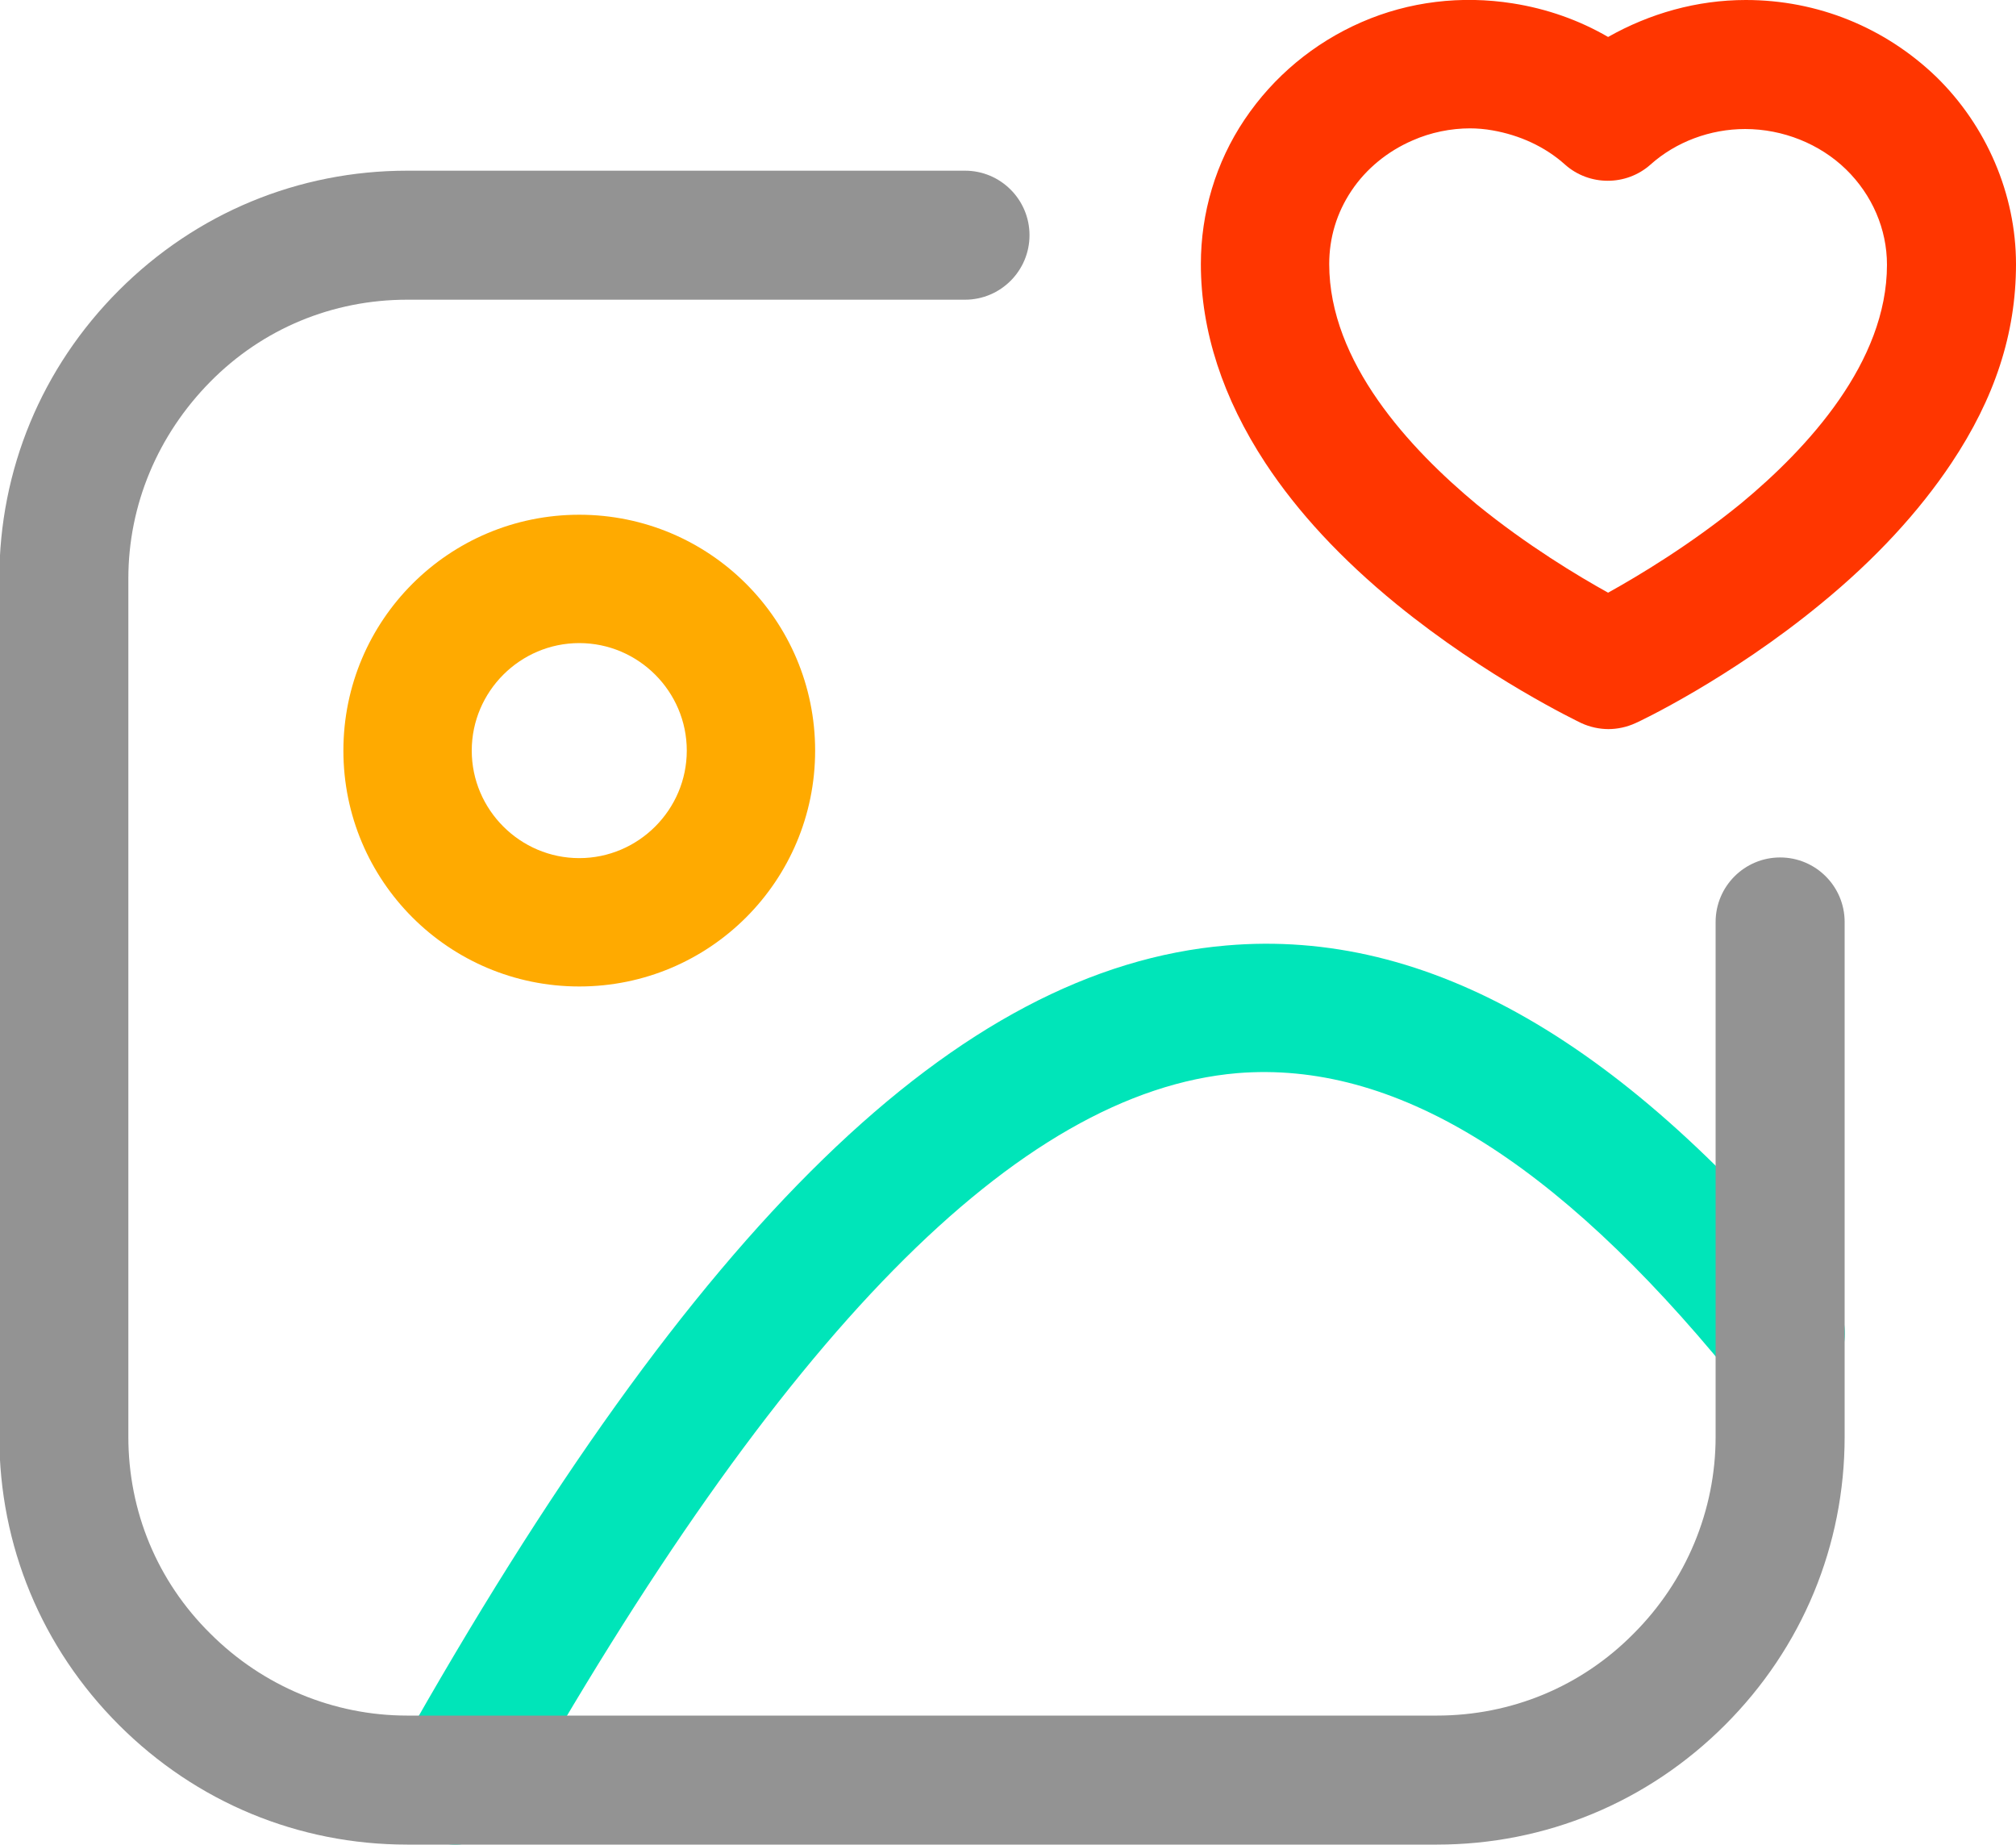
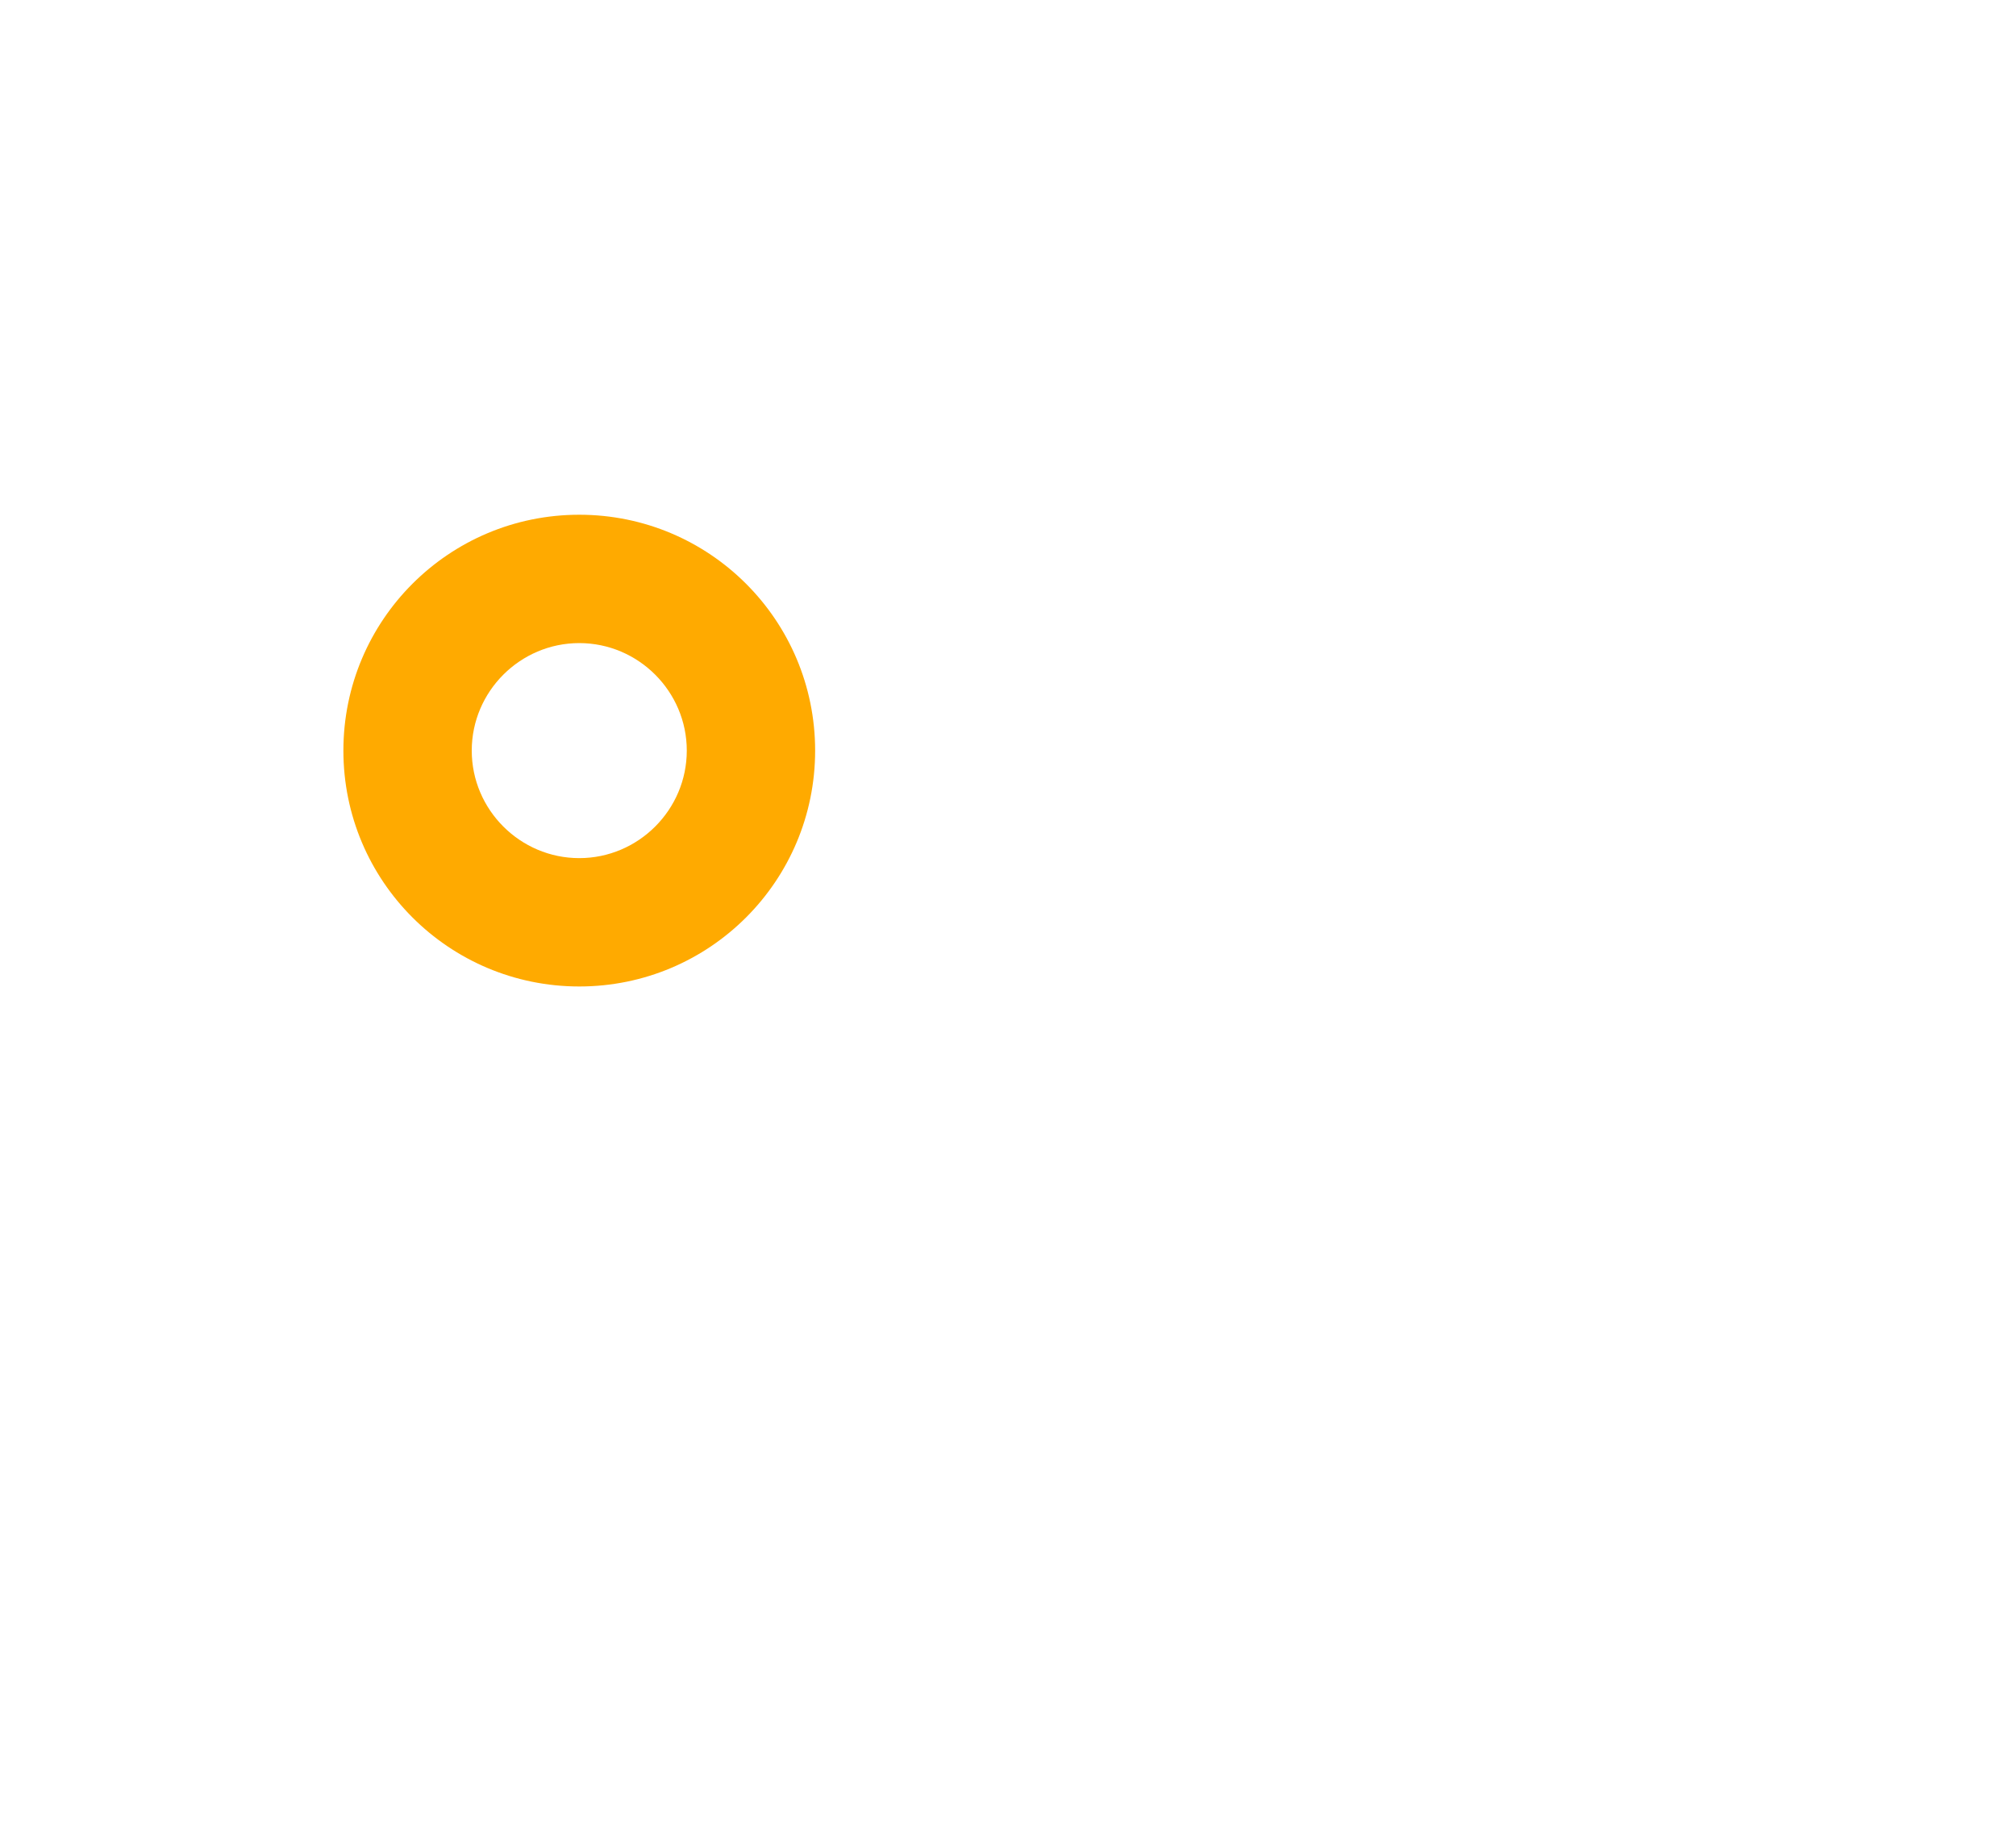
<svg xmlns="http://www.w3.org/2000/svg" id="Layer_1" viewBox="0 0 30 27.45">
  <defs>
    <style>.cls-1{fill:#00e5b9;}.cls-2{fill:#939393;}.cls-3{fill:#fa0;}.cls-4{fill:#ff3600;}</style>
  </defs>
  <path class="cls-3" d="M8.62,14.68c-1.94,0-3.51-1.57-3.51-3.51s1.57-3.51,3.51-3.51,3.51,1.57,3.51,3.51-1.57,3.51-3.51,3.51ZM8.62,9.57c-.88,0-1.6.72-1.6,1.6s.72,1.6,1.6,1.6,1.6-.72,1.6-1.6-.72-1.6-1.6-1.6Z" />
-   <path class="cls-1" d="M6.78,27.45c-.16,0-.32-.04-.47-.12-.46-.26-.62-.84-.36-1.3,4.4-7.82,8.31-11.62,12.3-11.96,3-.26,5.94,1.43,8.99,5.17.33.41.27,1.01-.14,1.35-.41.33-1.01.27-1.35-.14-2.62-3.21-5.02-4.67-7.34-4.48-3.26.28-6.79,3.88-10.8,10.99-.18.31-.5.49-.84.49Z" />
-   <path class="cls-2" d="M21.38,27.45H6.06c-1.62,0-3.14-.63-4.29-1.78-1.15-1.15-1.78-2.67-1.78-4.29v-12.77c0-1.62.63-3.14,1.78-4.29s2.67-1.78,4.29-1.78h8.3c.53,0,.96.43.96.96s-.43.96-.96.96H6.06c-1.11,0-2.15.43-2.93,1.22s-1.22,1.83-1.22,2.93v12.77c0,1.11.43,2.15,1.22,2.93.78.78,1.83,1.22,2.93,1.22h15.32c1.11,0,2.15-.43,2.93-1.22.78-.78,1.22-1.83,1.22-2.93v-7.66c0-.53.43-.96.96-.96s.96.43.96.96v7.66c0,1.62-.63,3.14-1.78,4.29-1.15,1.15-2.67,1.78-4.29,1.78Z" />
-   <path class="cls-4" d="M23.94,10.85c-.14,0-.28-.03-.41-.09-.06-.03-1.4-.67-2.75-1.77-.82-.67-1.47-1.37-1.95-2.1-.63-.96-.96-1.96-.96-2.96,0-.76.22-1.51.65-2.15.43-.64,1.03-1.14,1.74-1.45.71-.31,1.49-.4,2.25-.28.51.08.99.25,1.42.5C24.55.2,25.25,0,25.98,0h0C27.05,0,28.05.41,28.81,1.14c.75.73,1.19,1.75,1.19,2.79s-.32,2-.96,2.96c-.48.72-1.13,1.43-1.95,2.1-1.35,1.11-2.7,1.75-2.75,1.77-.13.06-.27.09-.41.09ZM21.88,1.91c-.29,0-.59.06-.86.18-.37.16-.69.42-.91.75-.22.33-.33.7-.33,1.09,0,1.46,1.2,2.75,2.2,3.58.75.61,1.5,1.06,1.95,1.31.45-.25,1.22-.71,1.98-1.33.99-.82,2.17-2.1,2.17-3.55,0-.53-.22-1.04-.61-1.42-.39-.38-.94-.6-1.5-.6-.52,0-1.03.19-1.41.53-.36.32-.91.32-1.27,0-.3-.27-.68-.44-1.08-.51-.11-.02-.23-.03-.34-.03Z" />
</svg>